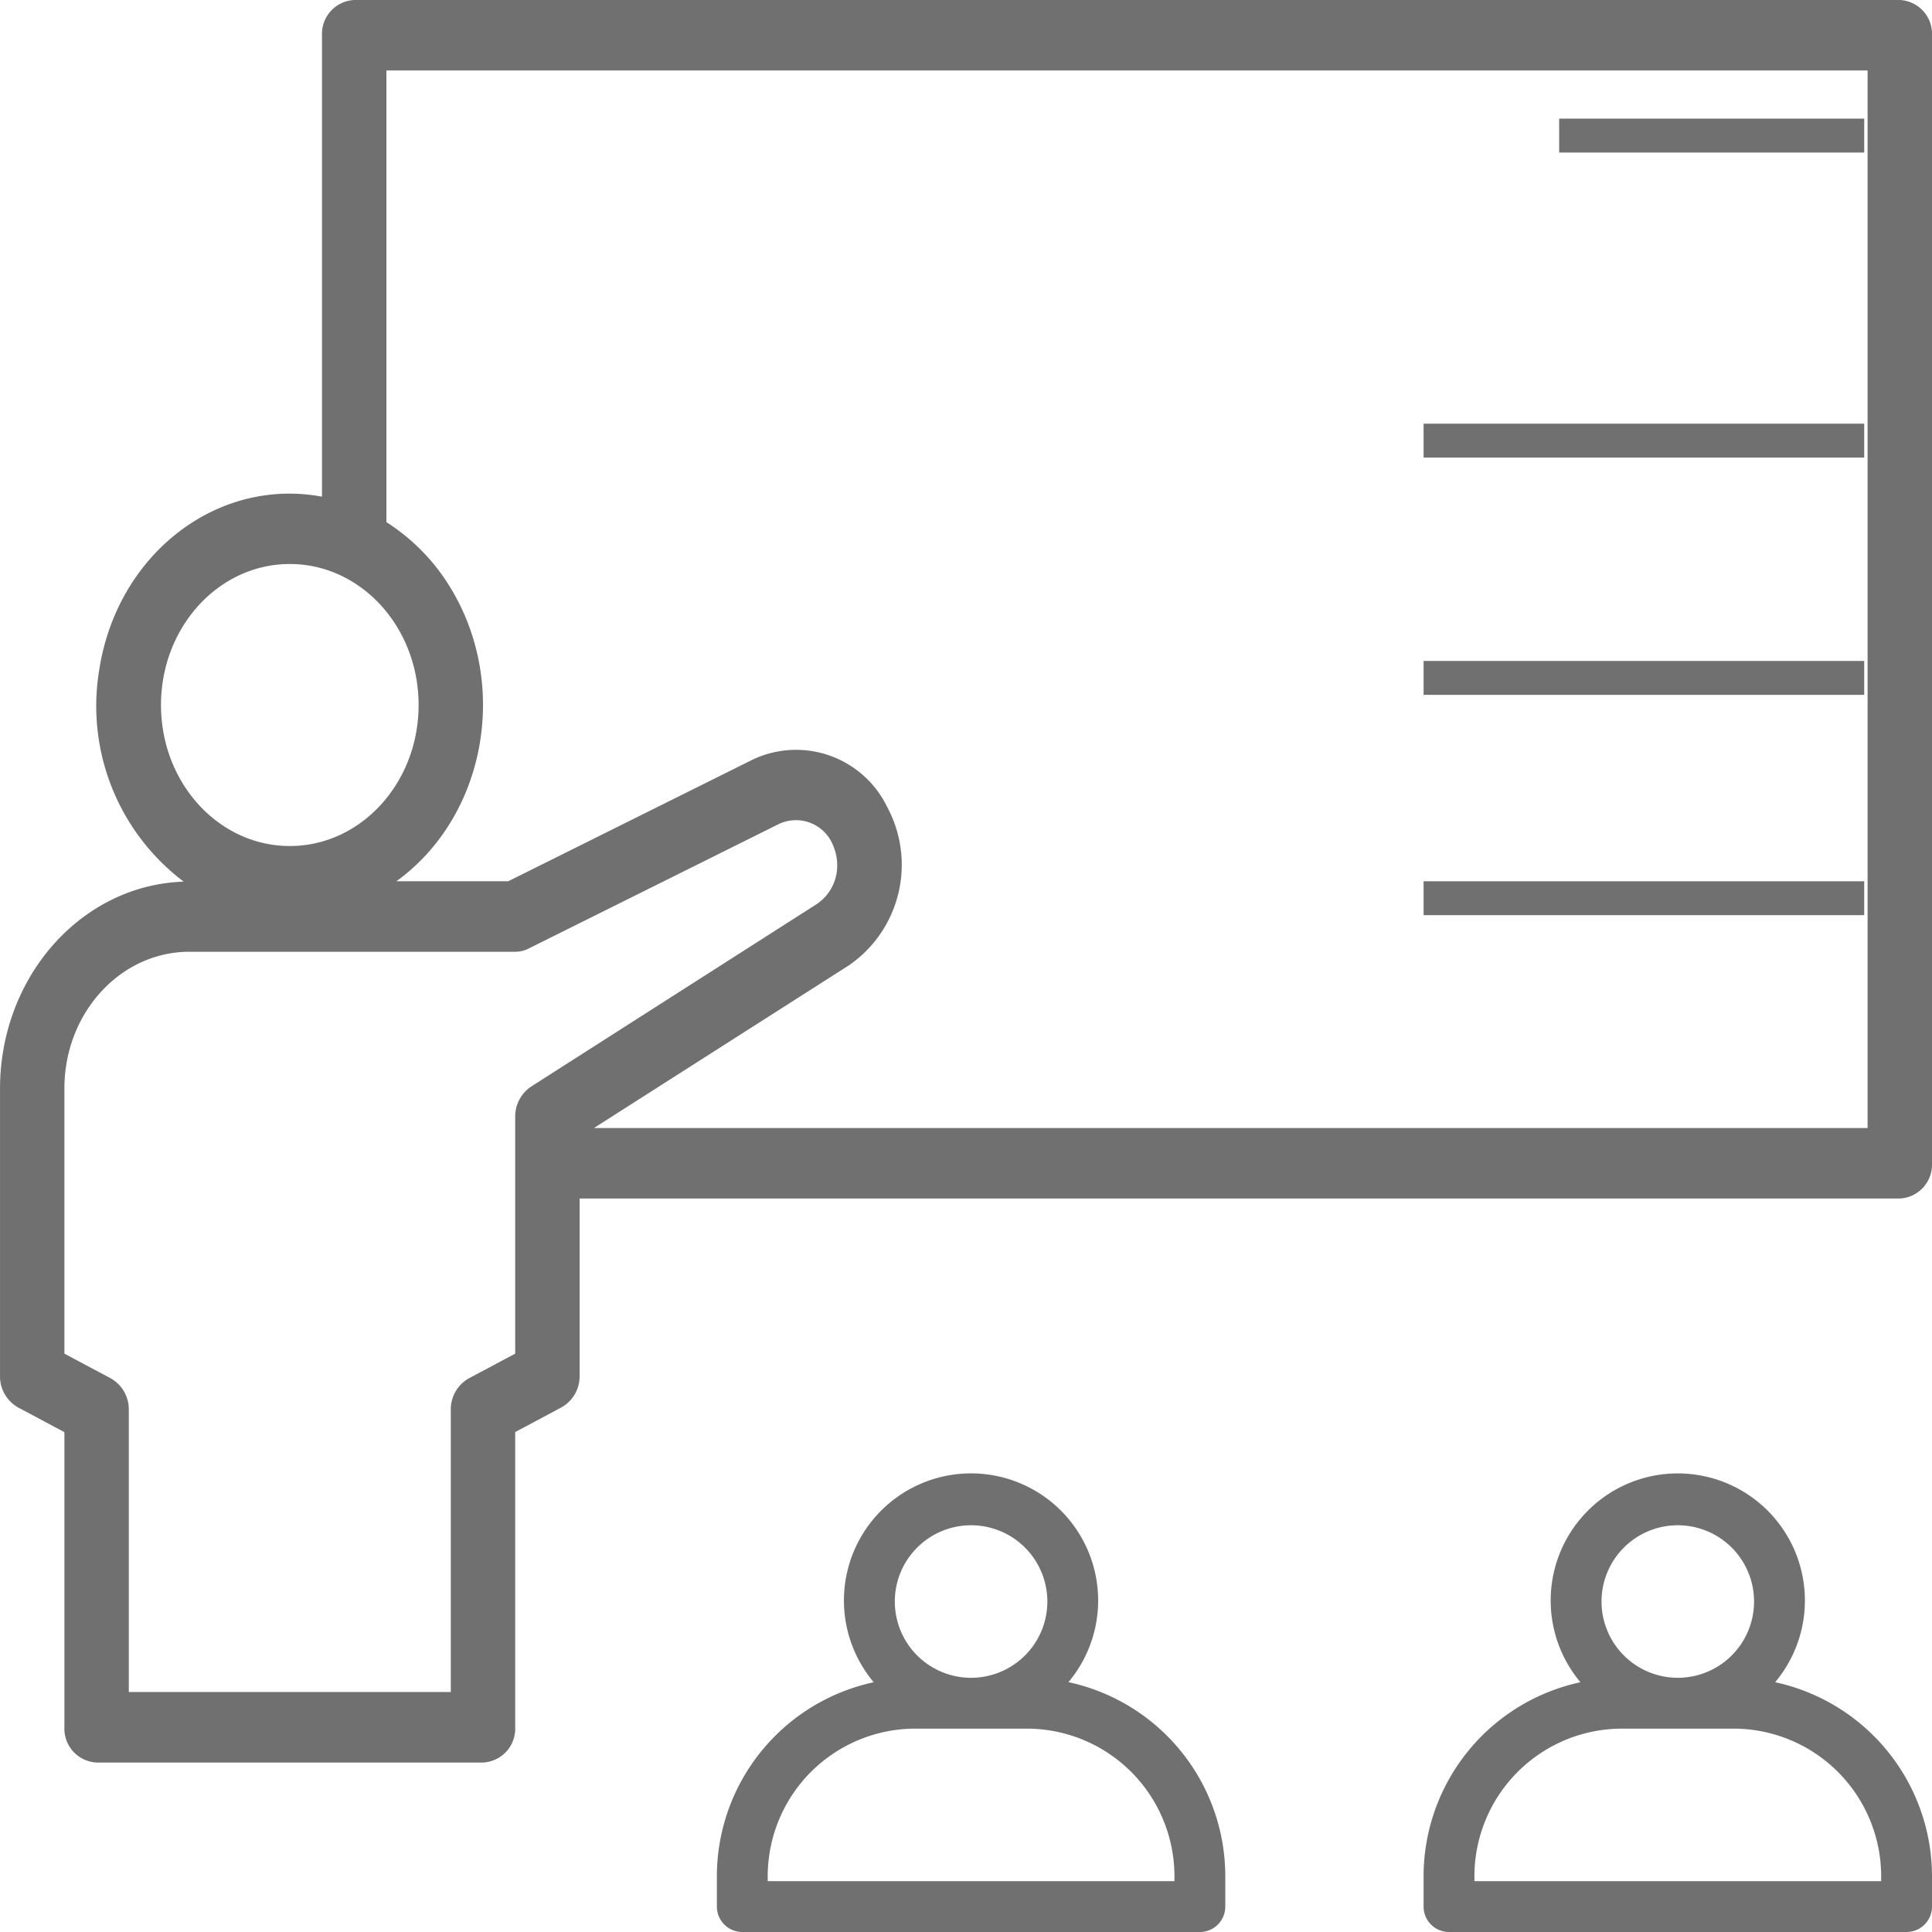
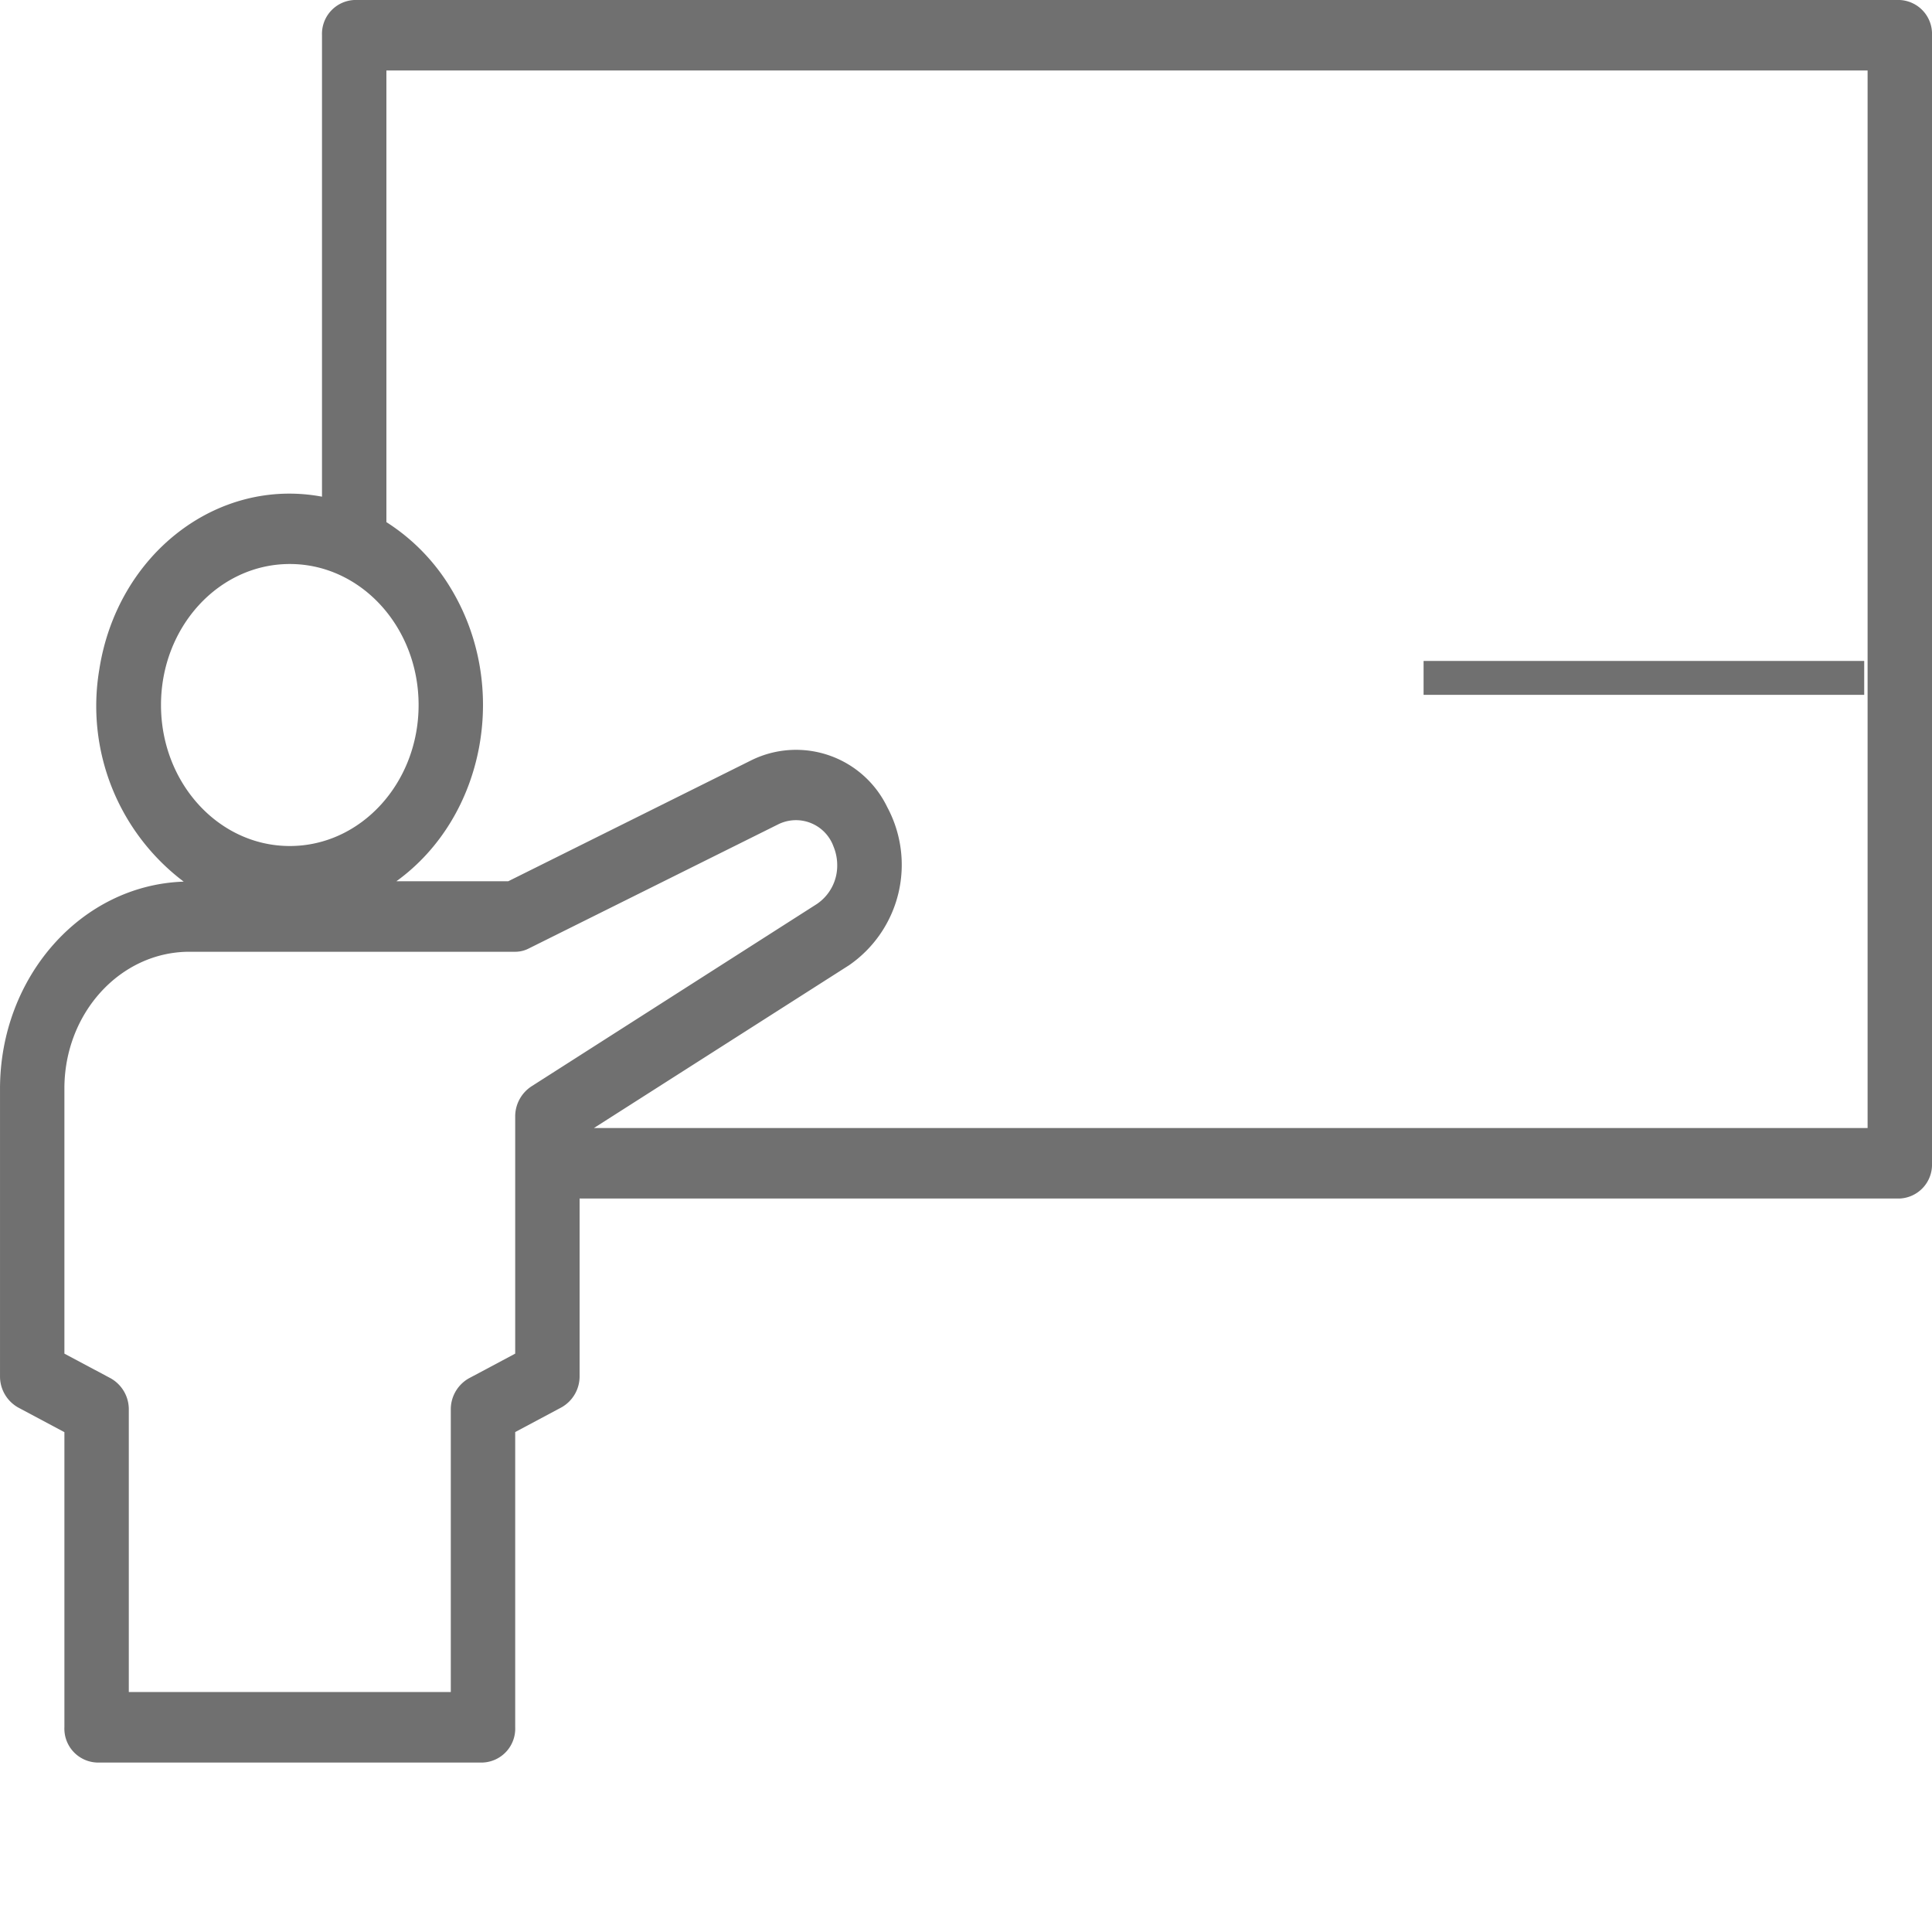
<svg xmlns="http://www.w3.org/2000/svg" width="114" height="114" viewBox="0 0 114 114">
  <g transform="translate(-2 -2)">
    <path d="M114.1,2H22.9A2,2,0,0,0,21,4.08V31.307C14.8,30.149,8.918,34.71,7.86,41.5a12.979,12.979,0,0,0,4.98,12.522c-6.032.2-10.83,5.6-10.839,12.21v16.95A2.1,2.1,0,0,0,3.07,85.05L5.8,86.506V103.92A2,2,0,0,0,7.7,106H30.5a2,2,0,0,0,1.9-2.08V86.5l2.73-1.456a2.1,2.1,0,0,0,1.07-1.872V72.72h77.9a2,2,0,0,0,1.9-2.08V4.08A2,2,0,0,0,114.1,2ZM11.5,43.6c0-4.595,3.4-8.32,7.6-8.32s7.6,3.725,7.6,8.32-3.4,8.32-7.6,8.32S11.5,48.195,11.5,43.6ZM33.35,66.108a2.12,2.12,0,0,0-.95,1.8V81.872l-2.73,1.456A2.1,2.1,0,0,0,28.6,85.2v16.64H9.6V85.2a2.1,2.1,0,0,0-1.07-1.872L5.8,81.872V66.228c0-4.453,3.3-8.064,7.37-8.068H32.4a1.738,1.738,0,0,0,.787-.187l14.767-7.349a2.356,2.356,0,0,1,3.228,1.325,2.881,2.881,0,0,1,.219,1.1,2.729,2.729,0,0,1-1.212,2.3ZM112.2,68.56H37.047L52.1,58.955a7.2,7.2,0,0,0,2.248-9.339,5.97,5.97,0,0,0-7.971-2.777L31.988,54h-6.6c5.246-3.79,6.69-11.517,3.228-17.26A11.875,11.875,0,0,0,24.8,32.809V6.16h87.4Z" transform="translate(0 0)" fill="#707070" />
-     <rect width="18" height="2" transform="translate(94 9)" fill="#707070" />
-     <rect width="26" height="2" transform="translate(86 27)" fill="#707070" />
    <rect width="26" height="2" transform="translate(86 41)" fill="#707070" />
-     <rect width="26" height="2" transform="translate(86 54)" fill="#707070" />
-     <path d="M20,67.7v1.8A1.5,1.5,0,0,0,21.5,71h27A1.5,1.5,0,0,0,50,69.5V67.7a11.722,11.722,0,0,0-9.255-11.443,7.5,7.5,0,1,0-11.49.006A11.722,11.722,0,0,0,20,67.7ZM35,47a4.5,4.5,0,1,1-4.5,4.5A4.5,4.5,0,0,1,35,47ZM31.7,59h6.6A8.716,8.716,0,0,1,47,67.7V68H23v-.3A8.716,8.716,0,0,1,31.7,59Z" transform="translate(24.3 45)" fill="#707070" />
-     <path d="M62.745,56.262a7.5,7.5,0,1,0-11.49,0A11.722,11.722,0,0,0,42,67.7v1.8A1.5,1.5,0,0,0,43.5,71h27A1.5,1.5,0,0,0,72,69.5V67.7A11.722,11.722,0,0,0,62.745,56.262ZM57,47a4.5,4.5,0,1,1-4.5,4.5A4.5,4.5,0,0,1,57,47ZM69,68H45v-.3A8.716,8.716,0,0,1,53.7,59h6.6A8.716,8.716,0,0,1,69,67.7Z" transform="translate(44 45)" fill="#707070" />
  </g>
</svg>